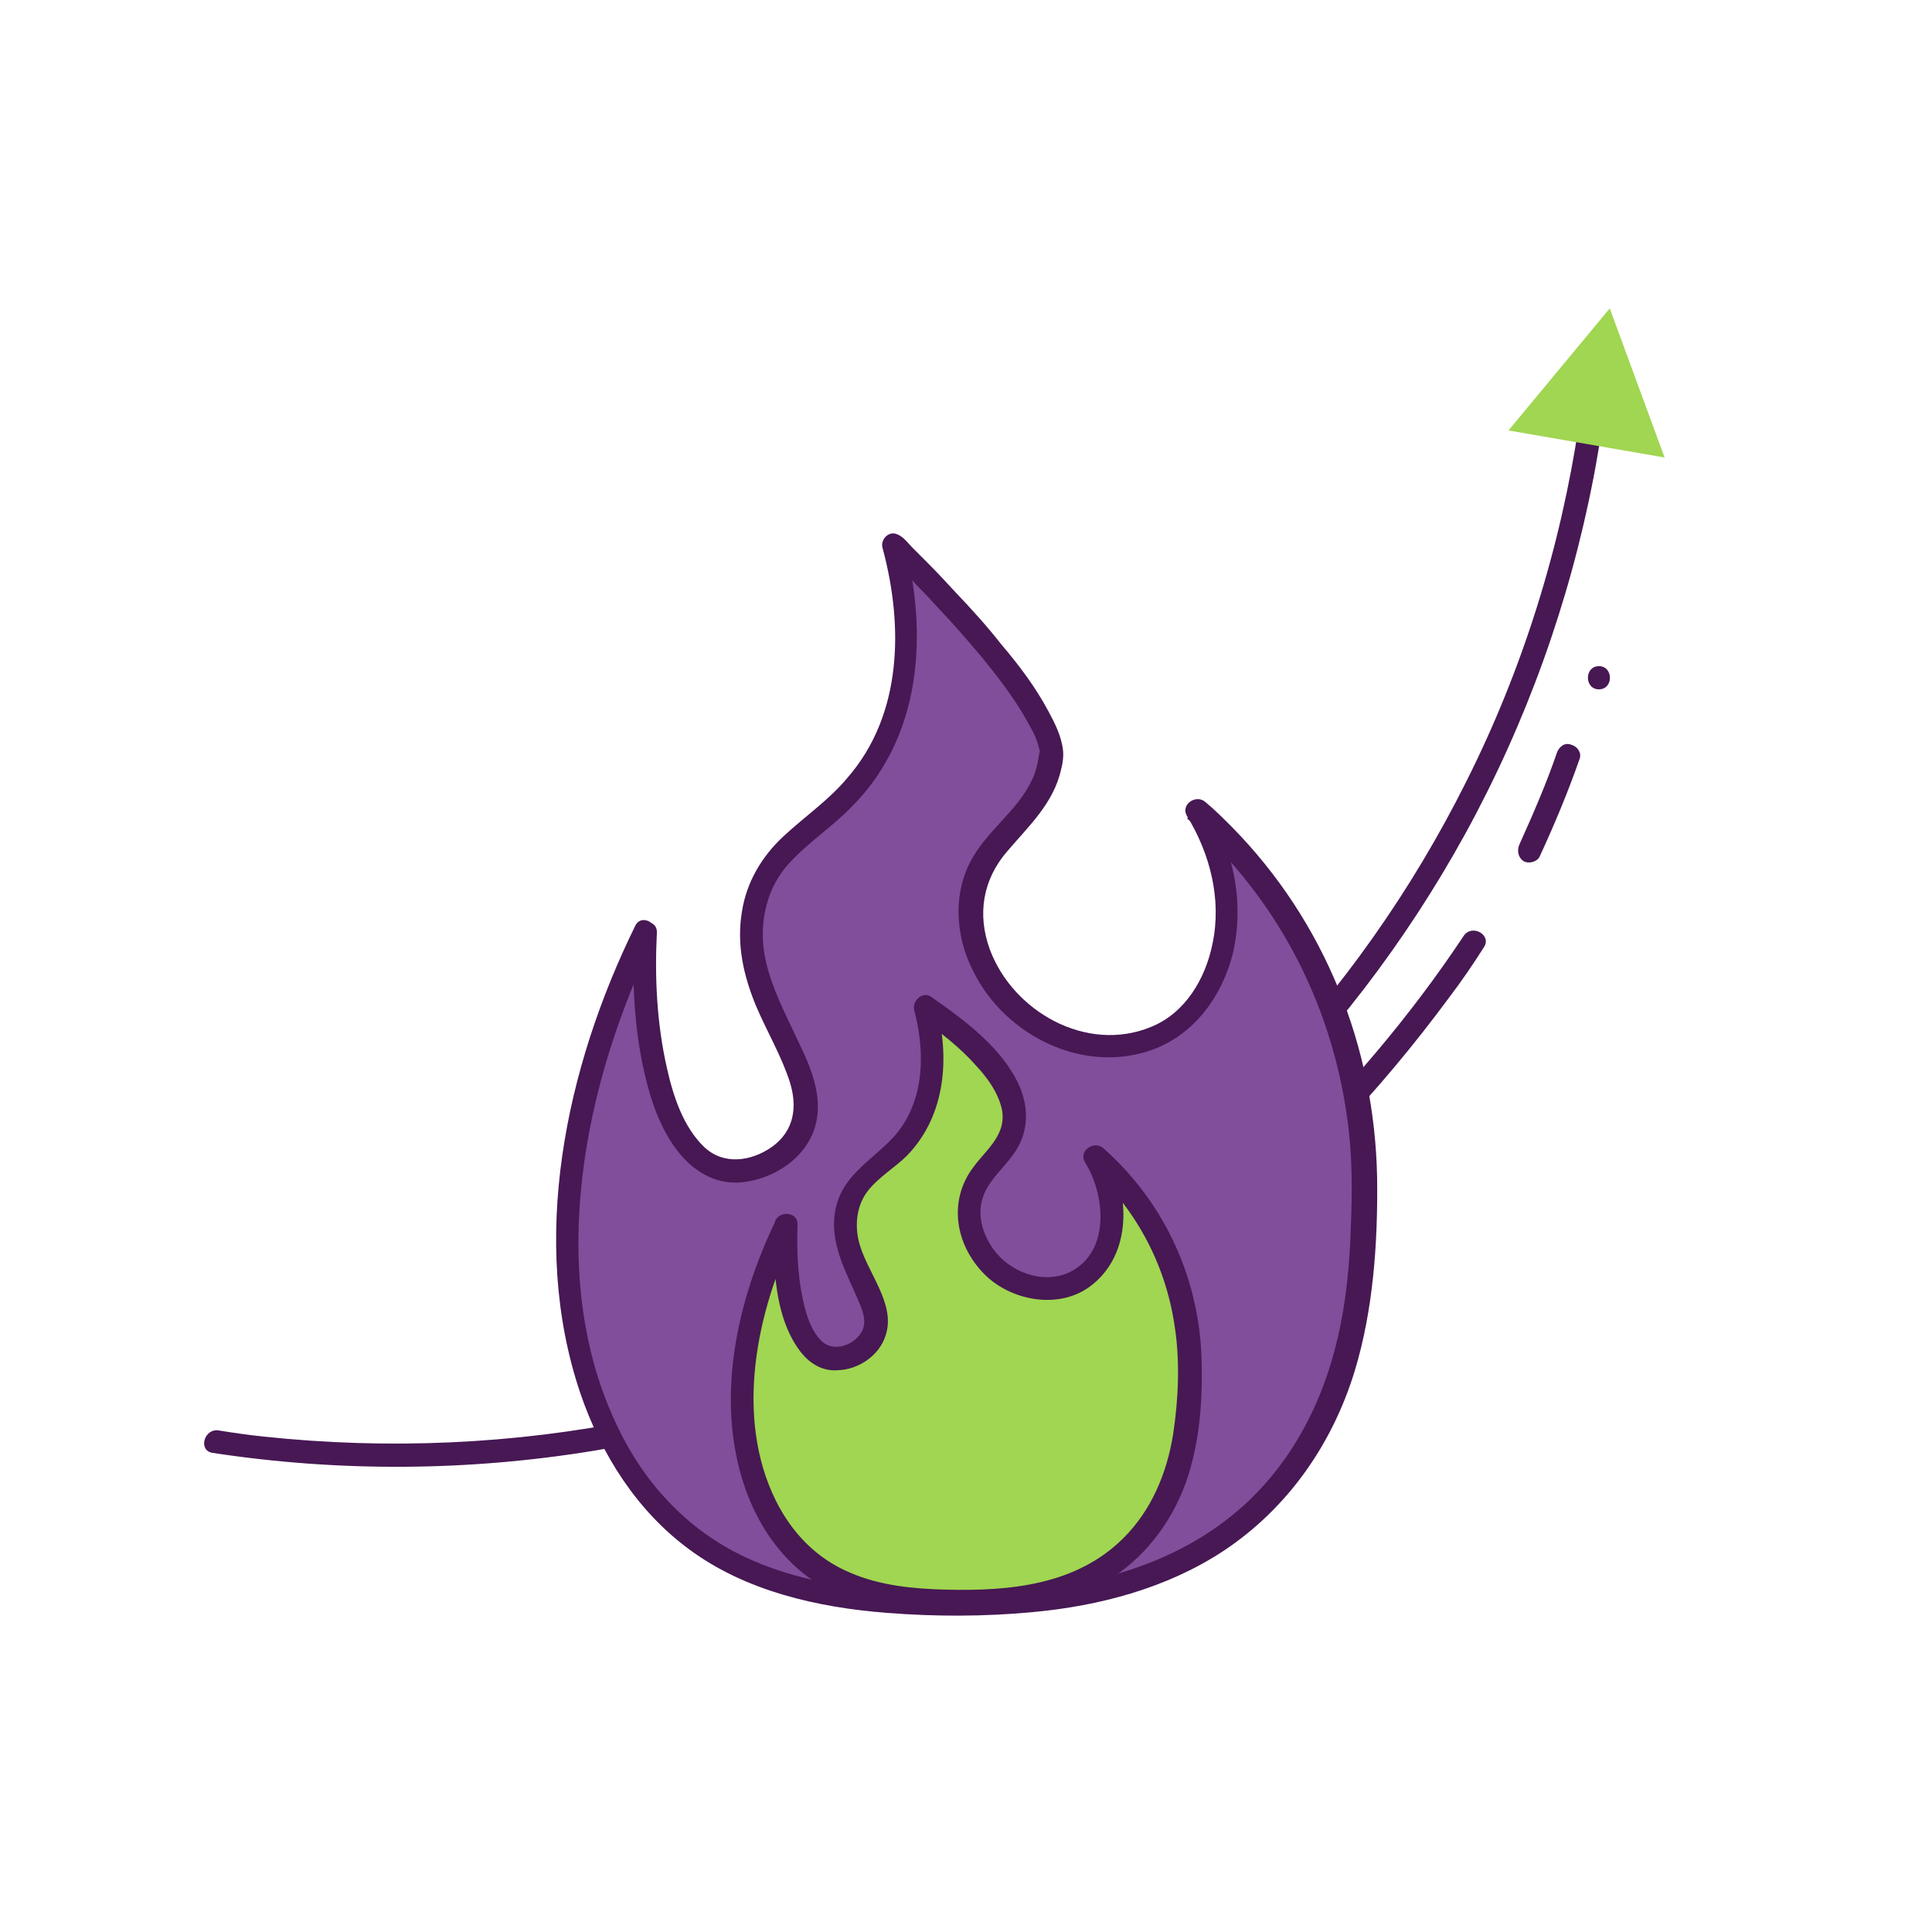
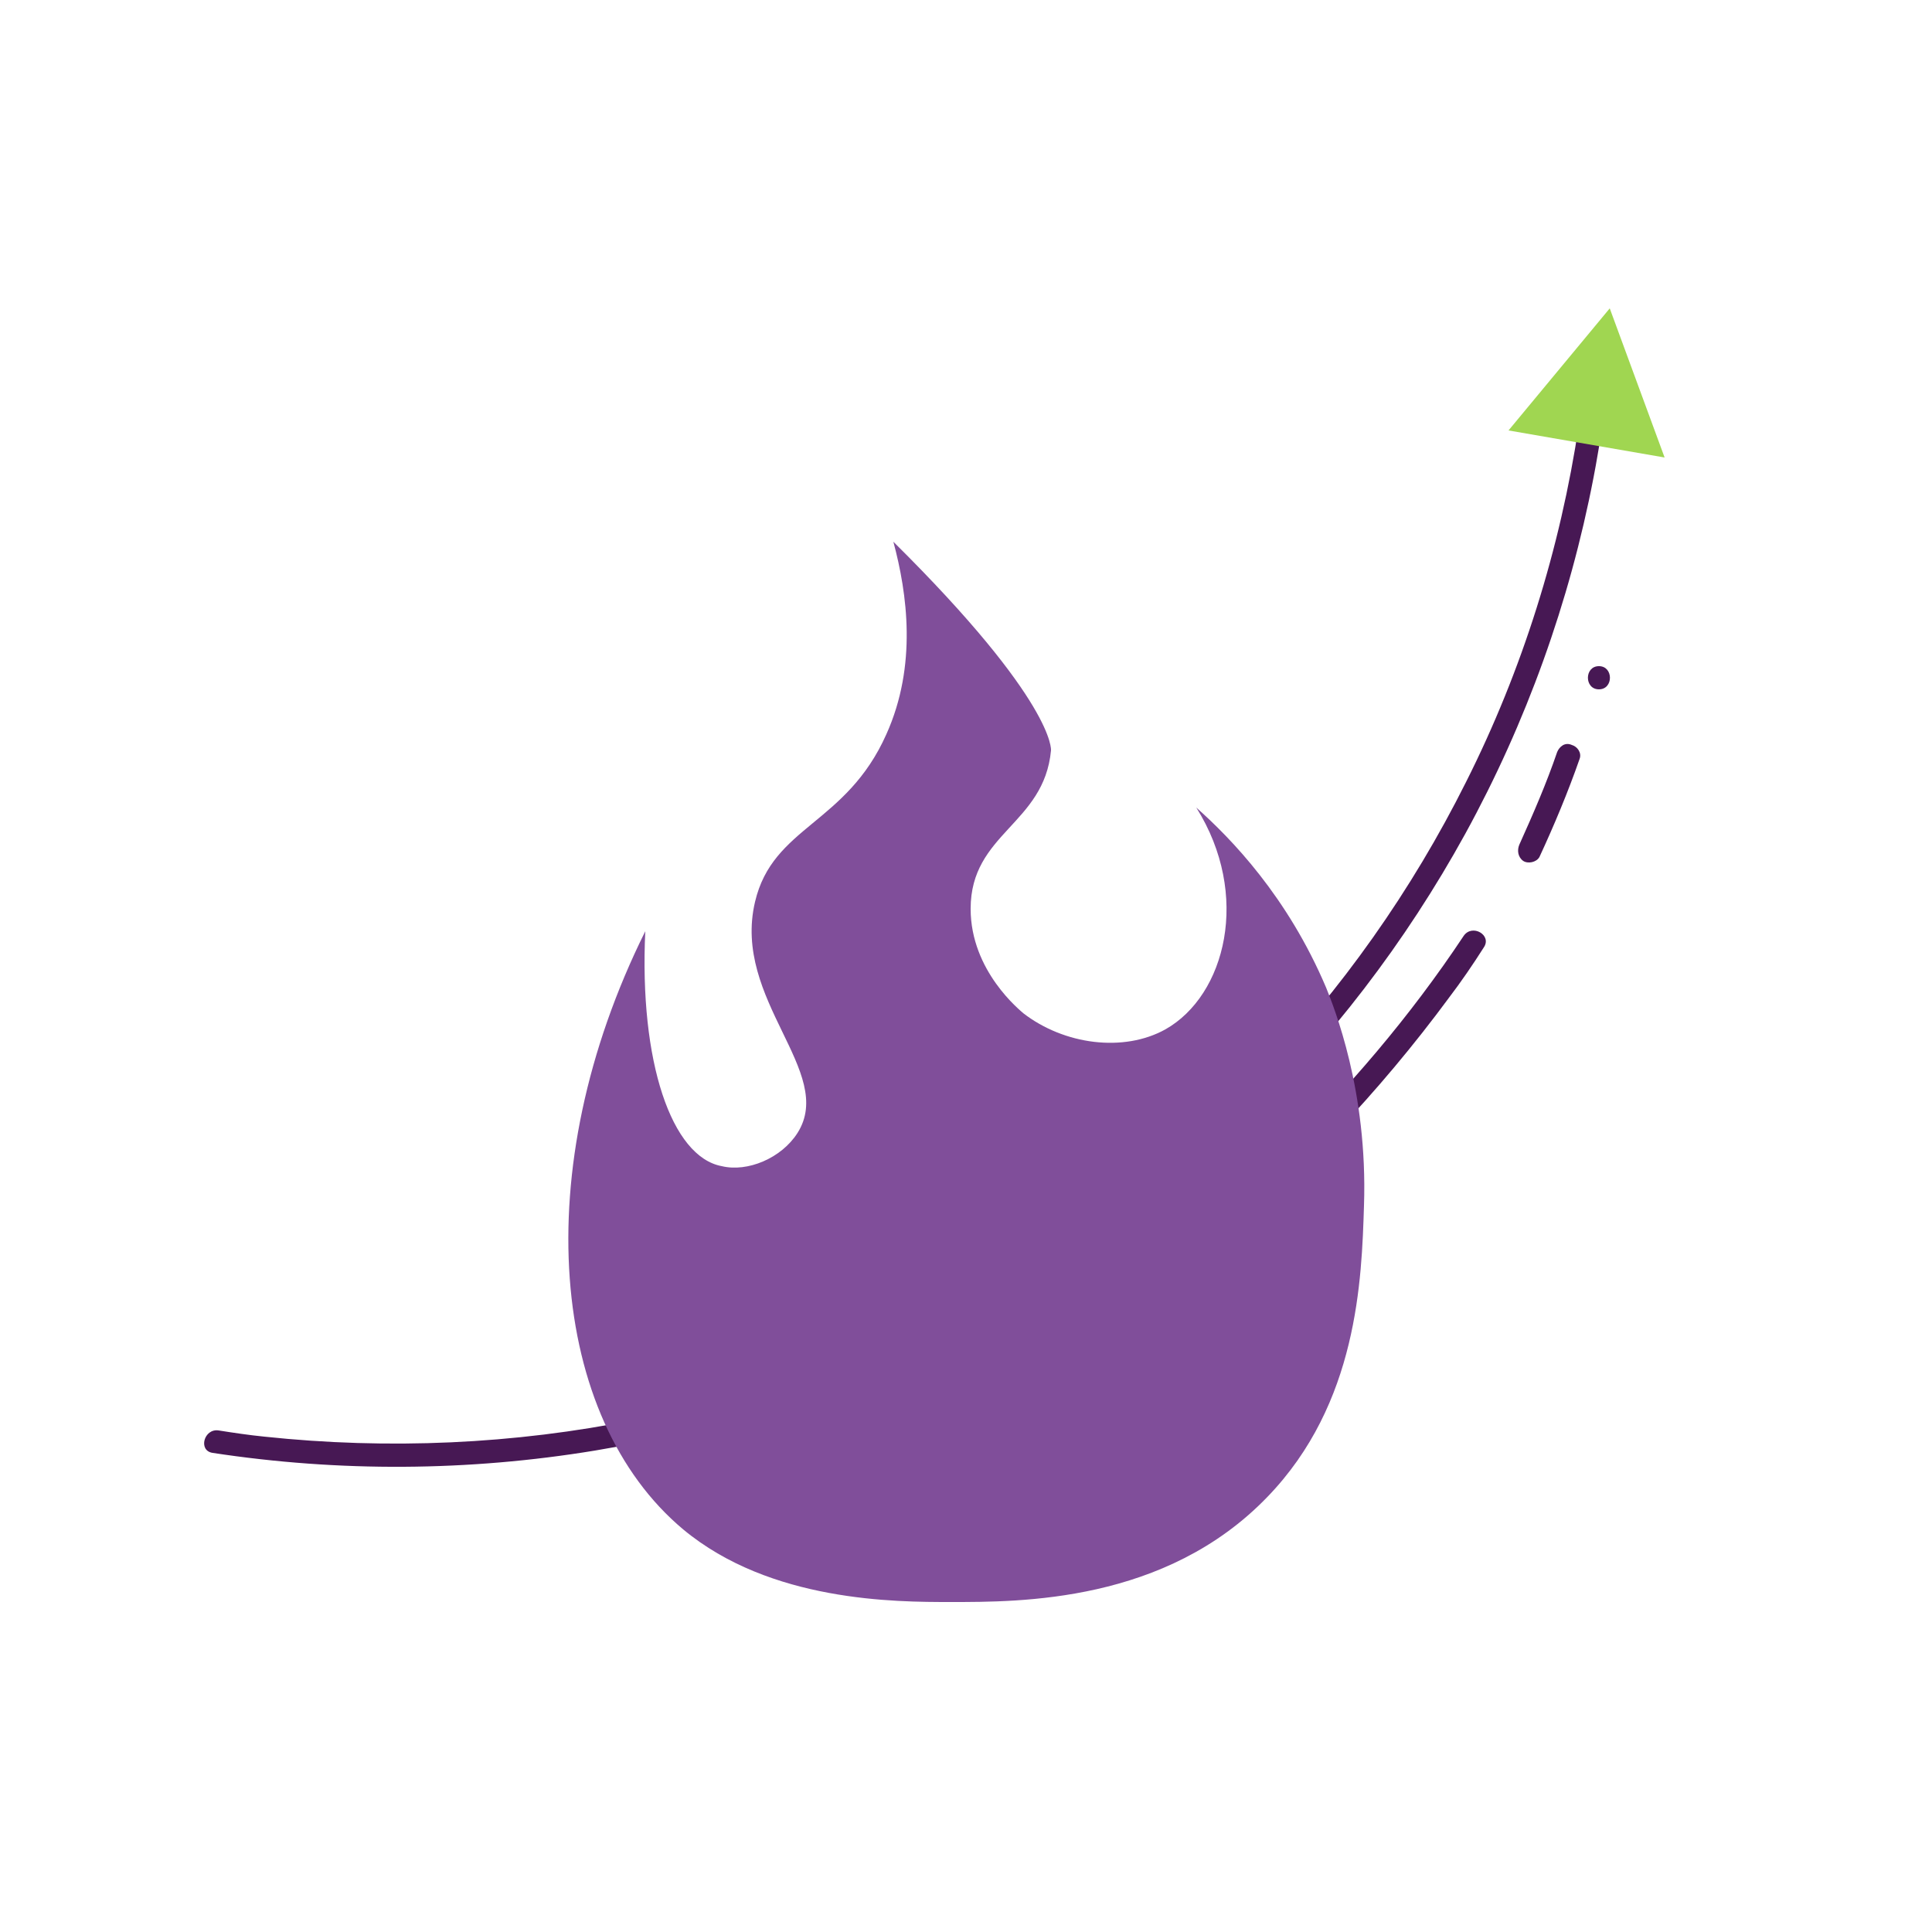
<svg xmlns="http://www.w3.org/2000/svg" version="1.1" id="Vrstva_1" x="0" y="0" viewBox="0 0 250 250" style="enable-background:new 0 0 250 250" xml:space="preserve">
  <style>.st0{fill:#471854}.st1{fill:#a0d651}</style>
  <path class="st0" d="M204.3 55c-2.4 16-7.3 31.7-14.6 46.2-7 14-16.1 26.9-27 38.2-10.7 11.1-23.1 20.6-36.6 28.1-13.7 7.6-28.5 13-43.8 16.2-15.8 3.2-32.1 3.9-48.1 2.2-2-.2-4-.5-5.9-.8-1.9-.3-2.7 2.6-.8 2.9 16.4 2.5 33.1 2.4 49.5-.3 15.7-2.6 31-7.6 45.2-14.8 14.1-7.1 27.1-16.3 38.4-27.2 11.5-11 21.3-23.8 29-37.8 7.9-14.4 13.5-30 16.6-46.1.4-2 .7-4.1 1.1-6.1.2-1.8-2.7-2.7-3-.7zm-14.9 66.1c-6.9 10.4-15.1 20-24 28.6-3.7 3.6-7.5 7-11.4 10.3-1.5 1.2.6 3.3 2.1 2.1 11.8-9.6 22.4-20.8 31.4-33 1.6-2.1 3.1-4.3 4.5-6.5 1.1-1.6-1.5-3.1-2.6-1.5zm12.1-23.8c-1.4 4.1-3.1 8-4.9 12-.3.7-.2 1.6.5 2.1.6.4 1.7.2 2.1-.5 1.9-4.1 3.7-8.4 5.2-12.7.3-.8-.3-1.6-1-1.8-.9-.4-1.6.2-1.9.9zm5.4-8.1c1.9 0 1.9-3 0-3s-1.9 3 0 3z" />
  <path class="st1" d="m208.3 39.9-13.1 15.8 20.2 3.5z" />
  <path d="M83.5 120.5c-15.4 31-12.3 63 4.9 77.4 11.3 9.4 27.5 9.4 34.6 9.4 9 0 27.8.1 41-13.6 11.7-12.1 12.2-28.1 12.5-37.7.5-14.9-3.9-25.7-4.9-28.2-5-11.8-12.3-19.3-16.8-23.3 7.1 11.3 3.8 24.3-4 28.7-5.4 3-13.1 2-18.4-2.1-.3-.3-6.8-5.4-6.8-13.5 0-9.8 9.5-10.9 10.4-20.5 0 0 .6-6.2-20.4-27 1.8 6.7 3.1 16-.9 24.9-5.2 11.7-14.7 11.9-17 21.7-3 12.7 10.5 22 5.5 29.9-2.1 3.3-6.5 5.1-9.8 4.3-6.5-1.2-10.7-13.5-9.9-30.4z" style="fill:#804e9a" />
-   <path class="st0" d="M82.2 119.8c-9 18.3-13.8 40.7-7.1 60.5 2.7 7.9 7.3 15.2 14.1 20.2 7.3 5.4 16.6 7.5 25.5 8.2 6.3.5 12.7.5 19-.1 8.6-.8 17.3-3.1 24.6-7.9 8.3-5.5 14.1-13.8 17-23.3 2.4-7.9 3-16.6 2.9-24.9-.3-17.1-6.8-33.3-18.8-45.5-1.1-1.1-2.2-2.2-3.4-3.2-1.2-1.1-3.3.3-2.4 1.8 3 4.9 4.5 10.8 3.3 16.5-.9 4.5-3.5 9-8 10.8-8.3 3.4-17.8-2-20.8-10-1.7-4.6-.9-9.1 2.2-12.7 2.8-3.3 6-6.2 7-10.6.3-1.2.4-2.2.1-3.4-.3-1.4-1-2.8-1.7-4.1-1.7-3.2-3.9-6.1-6.2-8.8-1.8-2.3-3.8-4.5-5.8-6.6-1.2-1.3-2.4-2.6-3.6-3.8l-2-2c-.6-.6-1.2-1.5-2.1-1.8-1.1-.4-2.1.8-1.8 1.8 2.7 10 2.6 21.5-4.5 29.7-2.4 2.9-5.5 5-8.3 7.6-2.8 2.6-4.8 5.9-5.4 9.8-.7 4.2.2 8.2 1.8 12.1 1.4 3.3 3.3 6.5 4.4 9.9 1 3.2.6 6.3-2.3 8.4-2.7 1.9-6.3 2.4-8.8 0-2.7-2.6-4-6.6-4.8-10.2-1.3-5.7-1.6-11.7-1.3-17.5.1-1.9-2.9-1.9-3 0-.2 5.6 0 11.3 1.1 16.8.8 3.9 2 8 4.4 11.2 2 2.7 4.9 4.6 8.4 4.3 4.3-.4 8.7-3.3 9.7-7.7.8-3.5-.6-7-2.1-10.1-1.7-3.7-3.7-7.3-4.5-11.3-.8-4 0-8.4 2.6-11.6 2.5-3 5.9-5.1 8.6-7.9 9.1-9.1 9.9-22.4 6.8-34.3l-1.8 1.8c-.8-.3.3.6.4.7l1 1c.6.6 1.3 1.3 1.9 2 1.2 1.2 2.3 2.4 3.4 3.6 1.8 1.9 3.5 3.9 5.2 5.9 2.1 2.6 4.2 5.3 5.8 8.2.9 1.6 1.2 2.1 1.6 3.7.1.3 0 .7 0 .1v.3c-.2 1.2-.4 2.4-1 3.6-1.8 3.8-5.5 6.3-7.6 9.9-2.7 4.6-2.3 10.3.1 14.9 4.1 8.2 14.2 13.3 23.2 10 5.4-2 8.9-6.9 10.3-12.3 1.6-6.7.1-13.7-3.5-19.4l-2.4 1.8c11.4 10 18.6 23.6 20.7 38.6.7 4.7.7 9.5.5 14.2-.1 3.6-.4 7.3-1 10.9-1.5 9.1-5.2 17.7-11.8 24.2-6.3 6.2-14.6 9.7-23.3 11.2-6.1 1.1-12.4 1.1-18.6 1-7.8-.1-15.8-1-23-4.2-7.7-3.4-13.5-9.5-17.1-17-8.4-17.2-5.5-38.4 1.3-55.7 1-2.6 2.2-5.2 3.4-7.7.9-1.8-1.7-3.3-2.5-1.6z" />
-   <path class="st1" d="M101.7 158.7c-8.6 17.4-6.9 35.4 2.7 43.5 6.3 5.3 15.4 5.3 19.4 5.3 5 0 15.6.1 23-7.6 6.5-6.8 6.8-15.8 7-21.1.3-8.3-2.2-14.4-2.8-15.8-2.8-6.6-6.9-10.8-9.4-13.1 4 6.3 2.1 13.6-2.2 16.1-3 1.7-7.4 1.1-10.3-1.2-.2-.1-3.8-3.1-3.8-7.6 0-5.4 5.1-7.1 5.9-11.5.5-3.1-1.2-7.9-11.5-15.1 1 3.7 1.7 9-.5 14-2.9 6.6-8.3 6.7-9.5 12.2-1.7 7.1 5.9 12.3 3.1 16.8-1.2 1.8-3.7 2.8-5.5 2.4-3.7-1-6-7.9-5.6-17.3z" />
-   <path class="st0" d="M100.4 157.9c-5.1 10.5-7.9 23.3-4 34.6 1.6 4.6 4.3 8.7 8.2 11.6 4.2 3.1 9.5 4.3 14.6 4.6 8.3.6 17.6.2 24.8-4.6 4.7-3.1 8.1-7.9 9.8-13.3 1.4-4.5 1.8-9.4 1.7-14.1-.1-10.8-4.6-20.9-12.7-28.1-1.2-1.1-3.3.3-2.4 1.8 2.5 4 3.3 11-1.4 13.9-3.6 2.2-8.5.4-10.7-3-1.3-2-1.9-4.4-1-6.7.8-2 2.6-3.5 3.8-5.2 2-2.7 2.1-5.9.8-8.9-2.2-4.9-7.1-8.5-11.4-11.5-1.1-.8-2.5.5-2.2 1.7 1.4 5.3 1.4 11.5-2.3 16-2.7 3.2-6.7 5-7.8 9.4-1.1 4.6 1.3 8.4 3 12.5.6 1.4 1.1 3-.1 4.3-1.1 1.3-3.2 1.9-4.6.8-1.5-1.3-2.2-3.6-2.6-5.5-.7-3.2-.8-6.5-.7-9.7.1-1.9-2.9-1.9-3 0-.2 5.2 0 11.9 3.3 16.3 1.2 1.6 2.9 2.7 5 2.5 2.6-.1 5.3-1.9 6.1-4.5 1.4-4.2-2.6-8.3-3.5-12.3-.5-2.2-.2-4.6 1.2-6.4 1.4-1.8 3.5-3 5.1-4.6 5.1-5.3 5.5-12.9 3.7-19.6-.7.6-1.5 1.1-2.2 1.7 2.7 1.9 5.3 3.9 7.5 6.4 1.2 1.3 2.3 2.8 2.9 4.4.2.5.4 1.3.4 1.5.1.8 0 1.3-.1 1.8-.6 2.2-2.5 3.7-3.7 5.4-3.2 4.3-2.3 9.9 1.4 13.7 3.4 3.5 9.6 4.7 13.7 1.7 5.6-4.1 5.3-12.3 2-17.7l-2.4 1.8c6.2 5.5 10.2 12.8 11.4 21 .7 4.5.5 9.4-.2 14-.8 5-2.8 9.8-6.4 13.4-6.1 6.1-14.7 6.9-22.9 6.7-4.2-.1-8.6-.5-12.5-2.2-4.3-1.8-7.5-5.1-9.6-9.3-5.4-10.9-2.5-24.6 2.6-35 .8-1.5-1.8-3-2.6-1.3z" />
+   <path class="st1" d="M101.7 158.7z" />
</svg>